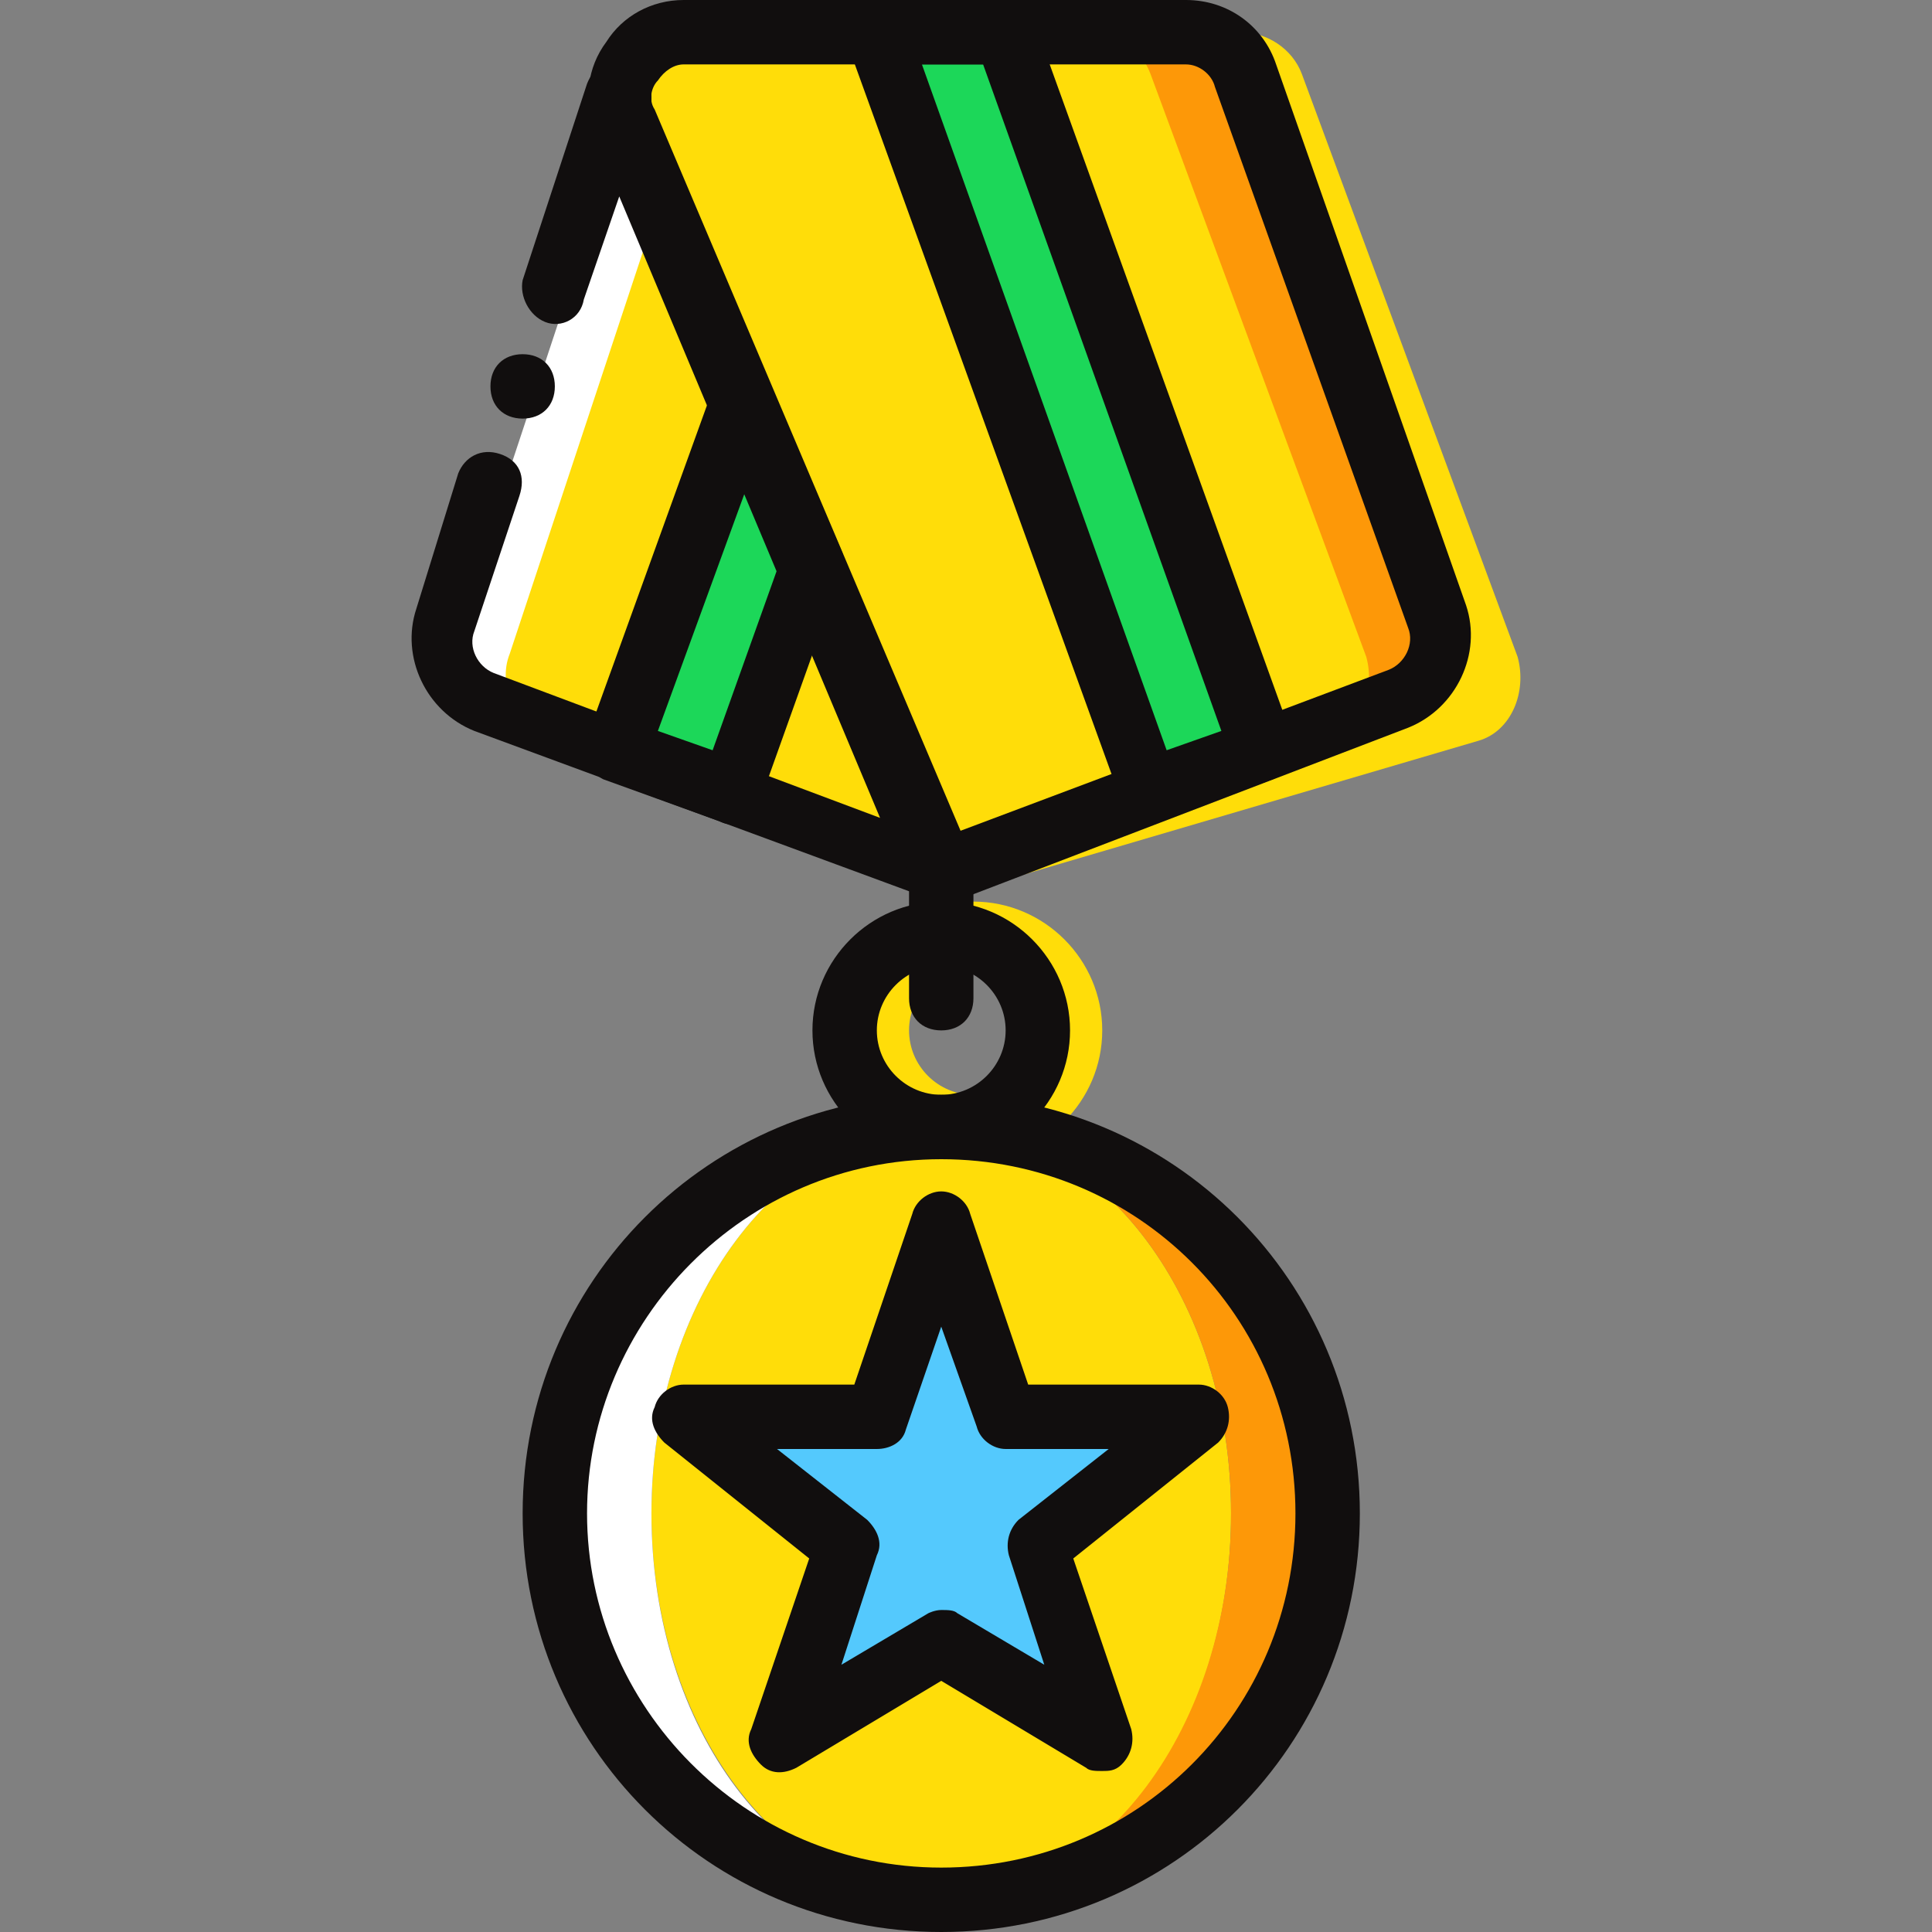
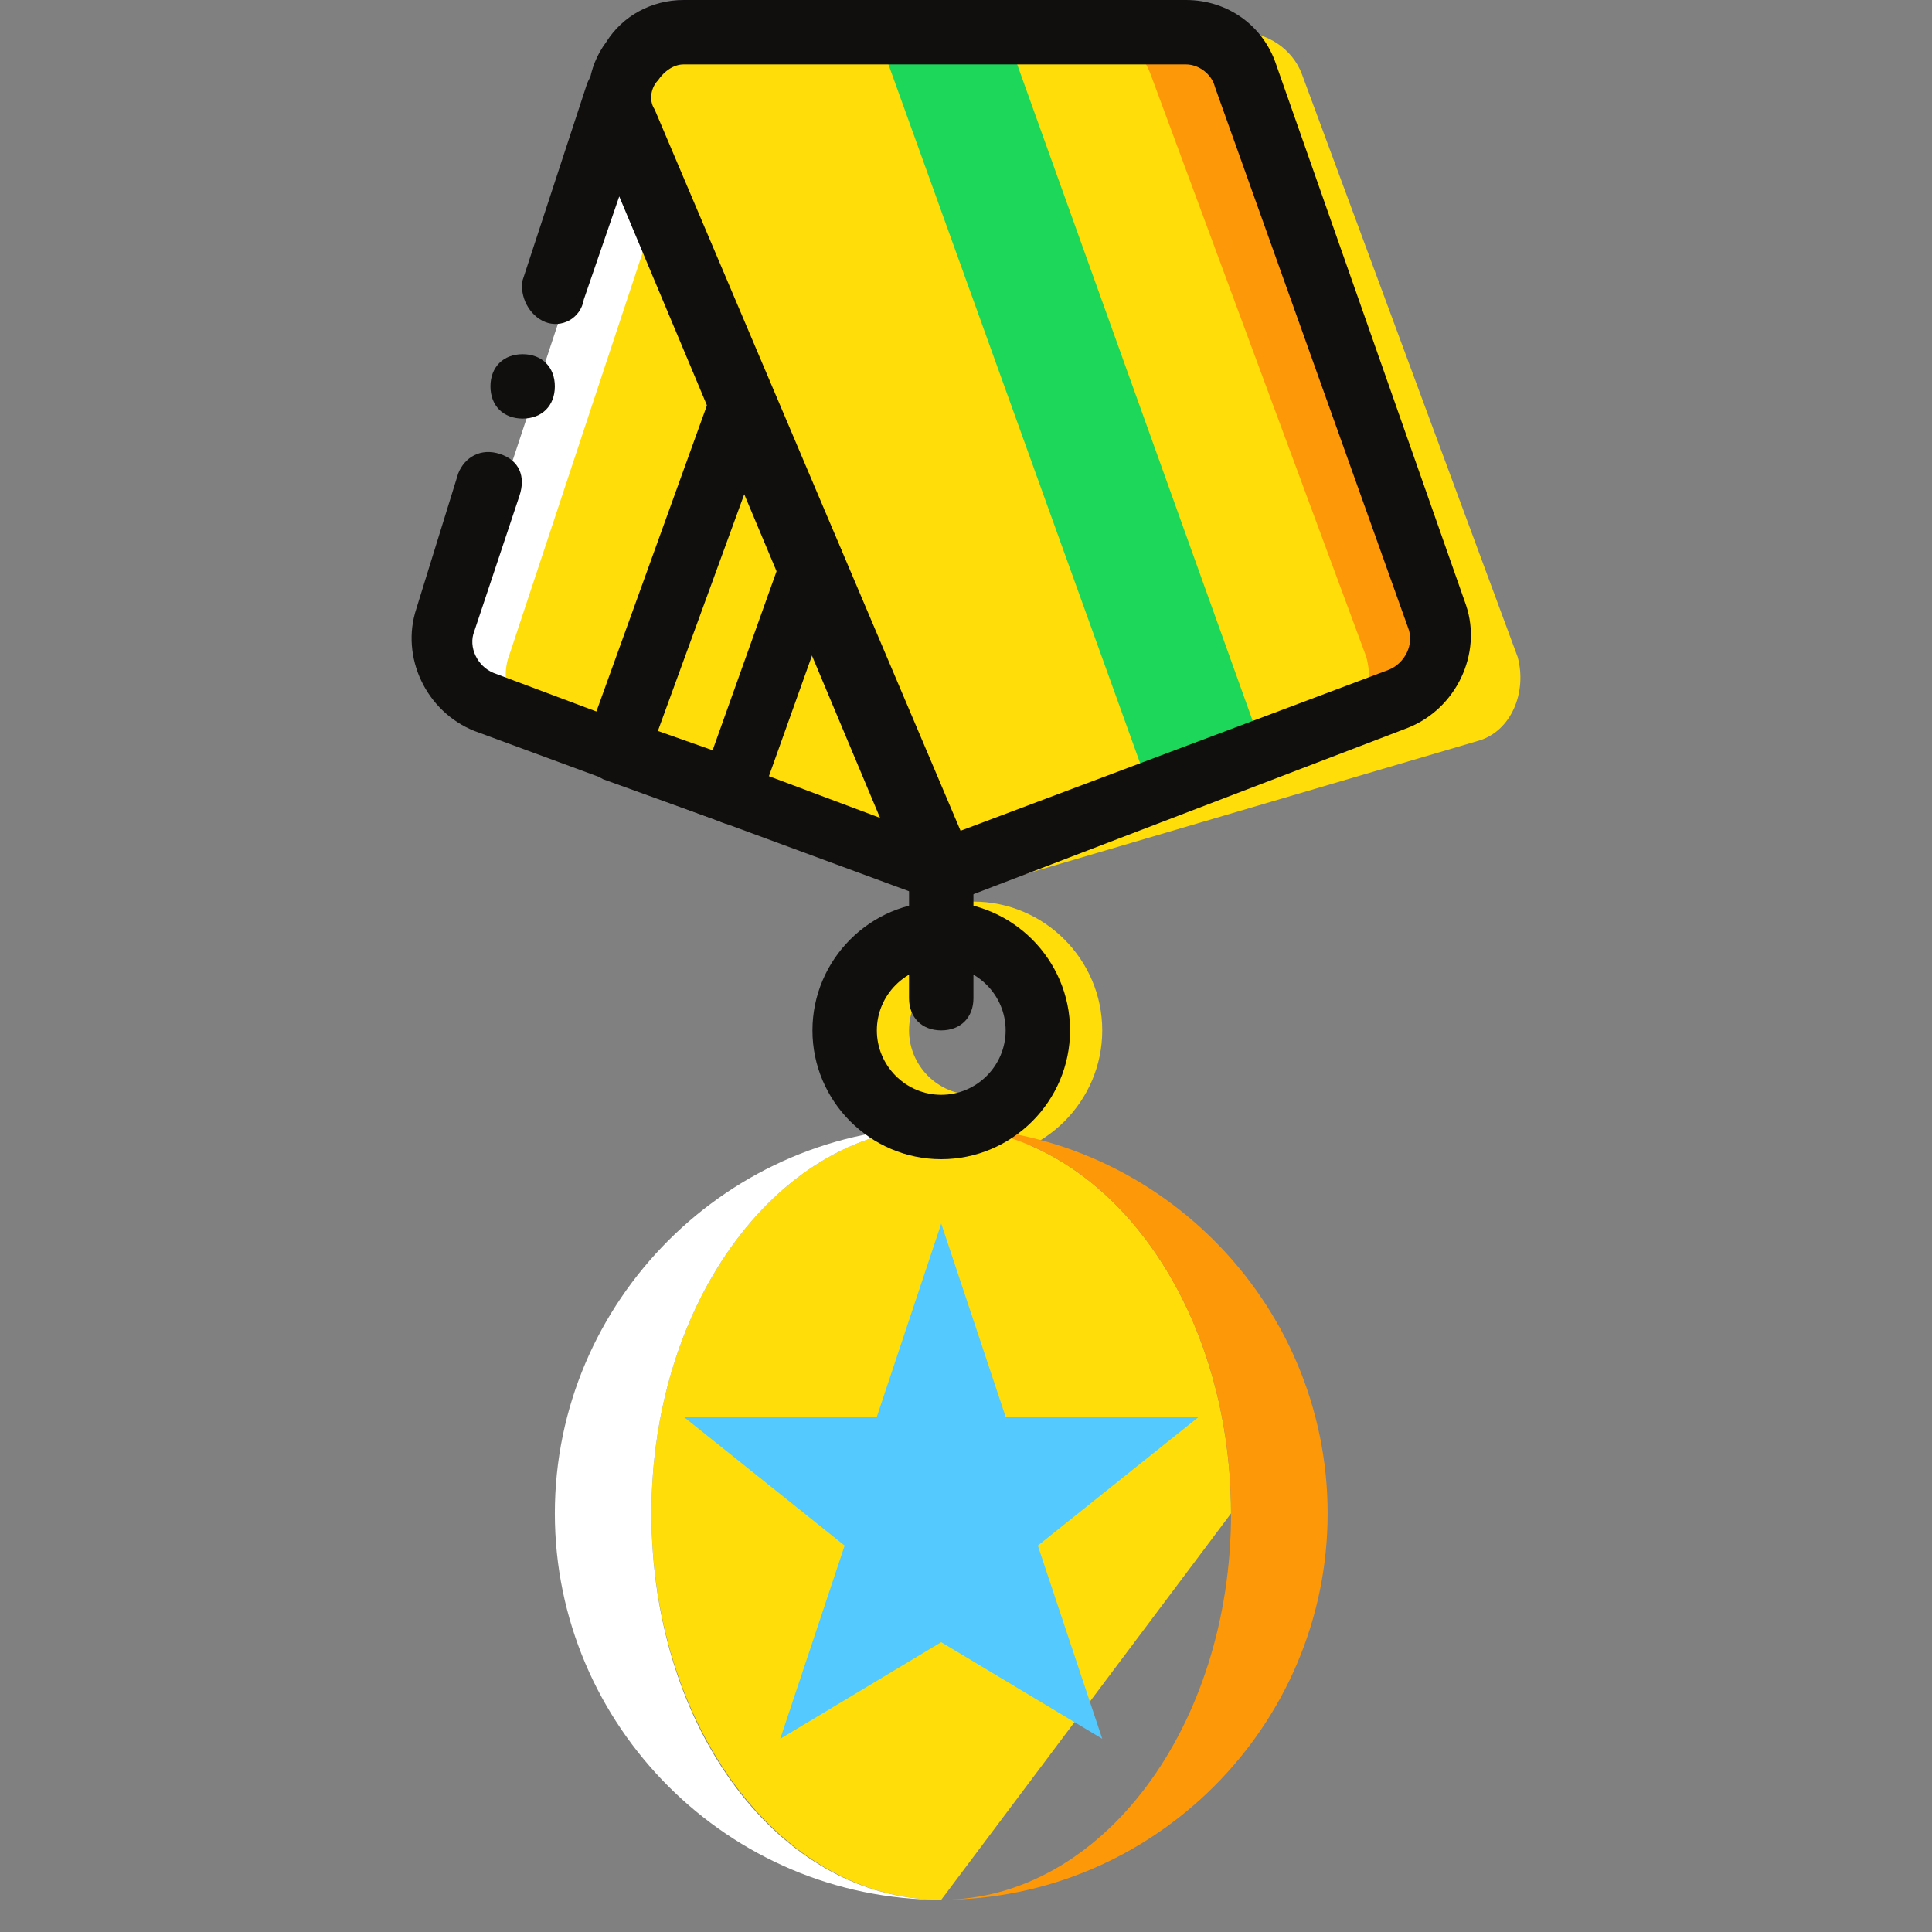
<svg xmlns="http://www.w3.org/2000/svg" version="1.1" id="Layer_1" x="0px" y="0px" viewBox="0 0 503.607 503.607" style="enable-background:new 0 0 503.607 503.607;" xml:space="preserve">
  <rect x="0" y="0" width="503.607" height="503.607" fill="#808080" stroke="none" />
  <g transform="translate(1 1)">
    <path style="fill:#FFDD09;" d="M384.521,192.049l-142.689,41.967L200.704,30.056c-3.357-10.911,4.197-22.662,15.948-22.662h105.757   c6.715,0,13.43,4.197,15.948,10.911l56.236,151.921C397.111,179.459,392.914,189.531,384.521,192.049" />
    <path style="fill:#FFFFFF;" d="M136.075,168.548l38.61-116.669l-9.233-22.662c-0.839-2.518-0.839-4.197-0.839-6.715   l-45.325,136.813c-3.357,8.393,1.679,18.466,10.072,20.984l9.233,3.357C135.235,179.459,134.396,174.423,136.075,168.548" />
    <path style="fill:#FD9808;" d="M369.412,160.154l-49.521-141.01c-2.518-6.715-8.393-11.751-15.948-11.751h-25.18   c7.554,0,13.43,5.036,15.948,11.751l56.236,151.921c1.679,5.036,0.839,10.072-1.679,13.43l9.233-3.357   C367.734,177.78,371.93,168.548,369.412,160.154" />
    <g>
      <path style="fill:#FFDD09;" d="M345.071,192.049L244.35,225.623L161.255,30.056c-3.357-10.911,4.197-22.662,15.948-22.662H282.96    c7.554,0,13.43,4.197,15.948,10.911l56.236,151.921C357.662,179.459,353.465,189.531,345.071,192.049" />
      <path style="fill:#FFDD09;" d="M178.042,39.289c-0.839-2.518-0.839-4.197-0.839-6.715l-45.325,136.813    c-3.357,8.393,1.679,18.466,10.072,20.984l102.4,35.252L178.042,39.289z" />
    </g>
    <g>
      <polygon style="fill:#1CD759;" points="328.285,194.567 261.137,7.393 227.563,7.393 298.908,205.479   " />
-       <polygon style="fill:#1CD759;" points="192.311,103.918 160.416,194.567 189.793,205.479 210.776,147.564   " />
    </g>
    <g>
      <path style="fill:#110E0E;" d="M244.35,234.016c-0.839,0-1.679,0-3.357-0.839l-118.348-43.646    c-12.59-5.036-19.305-19.305-15.108-31.895l10.911-35.252c1.679-4.197,5.875-6.715,10.911-5.036    c5.036,1.679,6.715,5.875,5.036,10.911l-11.751,35.252c-1.679,4.197,0.839,9.233,5.036,10.911l100.721,37.77L160.416,50.2    l-9.233,26.859c-0.839,5.036-5.875,7.554-10.072,5.875c-4.197-1.679-6.715-6.715-5.875-10.911l16.787-51.2    c1.679-4.197,5.036-6.715,9.233-5.875c5.036,0.839,7.554,5.036,7.554,9.233c0,0.839,0,2.518,0,3.357l83.095,195.567    c1.679,3.357,0.839,6.715-1.679,9.233C248.547,233.177,246.868,234.016,244.35,234.016z" />
      <path style="fill:#110E0E;" d="M143.629,99.721c0-5.036-3.357-8.393-8.393-8.393s-8.393,3.357-8.393,8.393    s3.357,8.393,8.393,8.393S143.629,104.757,143.629,99.721" />
    </g>
    <g>
      <path style="fill:#FFDD09;" d="M252.744,301.164c-18.466,0-33.574-15.108-33.574-33.574s15.108-33.574,33.574-33.574    s33.574,15.108,33.574,33.574S271.209,301.164,252.744,301.164z M252.744,250.803c-9.233,0-16.787,7.554-16.787,16.787    s7.554,16.787,16.787,16.787c9.233,0,16.787-7.554,16.787-16.787S261.976,250.803,252.744,250.803z" />
-       <path style="fill:#FFDD09;" d="M319.891,393.492c0-55.397-33.574-100.721-75.541-100.721s-75.541,45.325-75.541,100.721    s33.574,100.721,75.541,100.721S319.891,449.728,319.891,393.492" />
+       <path style="fill:#FFDD09;" d="M319.891,393.492c0-55.397-33.574-100.721-75.541-100.721s-75.541,45.325-75.541,100.721    s33.574,100.721,75.541,100.721" />
    </g>
    <polygon style="fill:#54C9FD;" points="244.35,317.951 261.137,368.311 311.498,368.311 269.53,401.885 286.317,452.246    244.35,427.066 202.383,452.246 219.17,401.885 177.203,368.311 227.563,368.311  " />
    <path style="fill:#FFFFFF;" d="M168.809,393.492c0-55.397,33.574-100.721,75.541-100.721c-55.397,0-100.721,45.325-100.721,100.721   s45.325,100.721,100.721,100.721C202.383,494.213,168.809,449.728,168.809,393.492" />
    <path style="fill:#FD9808;" d="M244.35,292.77c41.967,0,75.541,45.325,75.541,100.721s-33.574,100.721-75.541,100.721   c55.397,0,100.721-45.325,100.721-100.721S299.747,292.77,244.35,292.77" />
    <g>
-       <path style="fill:#110E0E;" d="M244.35,502.607c-60.433,0-109.115-48.682-109.115-109.115s48.682-109.115,109.115-109.115    s109.115,48.682,109.115,109.115S304.783,502.607,244.35,502.607z M244.35,301.164c-51.2,0-92.328,41.967-92.328,92.328    s41.128,92.328,92.328,92.328s92.328-41.128,92.328-92.328S295.55,301.164,244.35,301.164z" />
-       <path style="fill:#110E0E;" d="M286.317,460.639c-1.679,0-3.357,0-4.197-0.839l-37.77-22.662L206.58,459.8    c-3.357,1.679-6.715,1.679-9.233-0.839c-2.518-2.518-4.197-5.875-2.518-9.233l15.108-44.485l-37.77-30.216    c-2.518-2.518-4.197-5.875-2.518-9.233c0.839-3.357,4.197-5.875,7.554-5.875h44.485l15.108-44.485    c0.839-3.357,4.197-5.875,7.554-5.875s6.715,2.518,7.554,5.875l15.108,44.485h44.485c3.357,0,6.715,2.518,7.554,5.875    s0,6.715-2.518,9.233l-37.77,30.216l15.108,44.485c0.839,3.357,0,6.715-2.518,9.233    C289.675,460.639,287.996,460.639,286.317,460.639z M244.35,418.672c1.679,0,3.357,0,4.197,0.839l22.662,13.43l-9.233-28.538    c-0.839-3.357,0-6.715,2.518-9.233l23.502-18.466h-26.859c-3.357,0-6.715-2.518-7.554-5.875l-9.233-26.02l-9.233,26.859    c-0.839,3.357-4.197,5.036-7.554,5.036h-26.02l23.502,18.466c2.518,2.518,4.197,5.875,2.518,9.233l-9.233,28.538l22.662-13.43    C240.993,419.511,242.671,418.672,244.35,418.672z" />
      <path style="fill:#110E0E;" d="M244.35,267.59c-5.036,0-8.393-3.357-8.393-8.393v-33.574c0-5.036,3.357-8.393,8.393-8.393    s8.393,3.357,8.393,8.393v33.574C252.744,264.233,249.386,267.59,244.35,267.59z" />
      <path style="fill:#110E0E;" d="M244.35,301.164c-18.466,0-33.574-15.108-33.574-33.574s15.108-33.574,33.574-33.574    s33.574,15.108,33.574,33.574S262.816,301.164,244.35,301.164z M244.35,250.803c-9.233,0-16.787,7.554-16.787,16.787    s7.554,16.787,16.787,16.787s16.787-7.554,16.787-16.787S253.583,250.803,244.35,250.803z" />
      <path style="fill:#110E0E;" d="M244.35,234.016c-3.357,0-6.715-1.679-7.554-5.036L153.701,33.413    c-2.518-8.393-1.679-16.787,3.357-23.502C161.255,3.197,168.809-1,177.203-1H308.14c10.911,0,20.144,6.715,23.502,16.787    l49.521,141.01c4.197,12.59-2.518,26.859-15.108,31.895l0,0l-118.348,45.325C246.029,234.016,245.19,234.016,244.35,234.016z     M177.203,15.787c-2.518,0-5.036,1.679-6.715,4.197c-1.679,1.679-2.518,5.036-0.839,7.554l79.738,188.013l111.633-41.967l0,0    c4.197-1.679,6.715-6.715,5.036-10.911l-50.361-141.01c-0.839-3.357-4.197-5.875-7.554-5.875H177.203z" />
-       <path style="fill:#110E0E;" d="M298.908,213.872c-0.839,0-2.518,0-3.357-0.839c-1.679-0.839-3.357-2.518-4.197-5.036    L220.009,10.751c-0.839-2.518-0.839-5.036,0.839-7.554C222.527,0.679,225.045-1,227.563-1h33.574c3.357,0,6.715,2.518,7.554,5.875    l67.148,186.334c1.679,4.197-0.839,9.233-5.036,10.911l-30.216,10.911C300.586,213.872,299.747,213.872,298.908,213.872z     M239.314,15.787l63.79,178.78l14.269-5.036L255.262,15.787H239.314z" />
      <path style="fill:#110E0E;" d="M189.793,213.872c-0.839,0-1.679,0-3.357-0.839l-30.216-10.911    c-3.357-1.679-5.875-6.715-4.197-10.911l32.734-90.649c0.839-3.357,4.197-5.036,7.554-5.875c3.357,0,6.715,1.679,7.554,5.036    l18.466,42.807c0.839,1.679,0.839,4.197,0,5.875l-20.984,58.754c-0.839,2.518-2.518,4.197-4.197,5.036    C192.311,213.872,191.471,213.872,189.793,213.872z M170.488,189.531l14.269,5.036l16.787-47.003l-8.393-20.144L170.488,189.531z" />
    </g>
  </g>
  <g>
</g>
  <g>
</g>
  <g>
</g>
  <g>
</g>
  <g>
</g>
  <g>
</g>
  <g>
</g>
  <g>
</g>
  <g>
</g>
  <g>
</g>
  <g>
</g>
  <g>
</g>
  <g>
</g>
  <g>
</g>
  <g>
</g>
</svg>